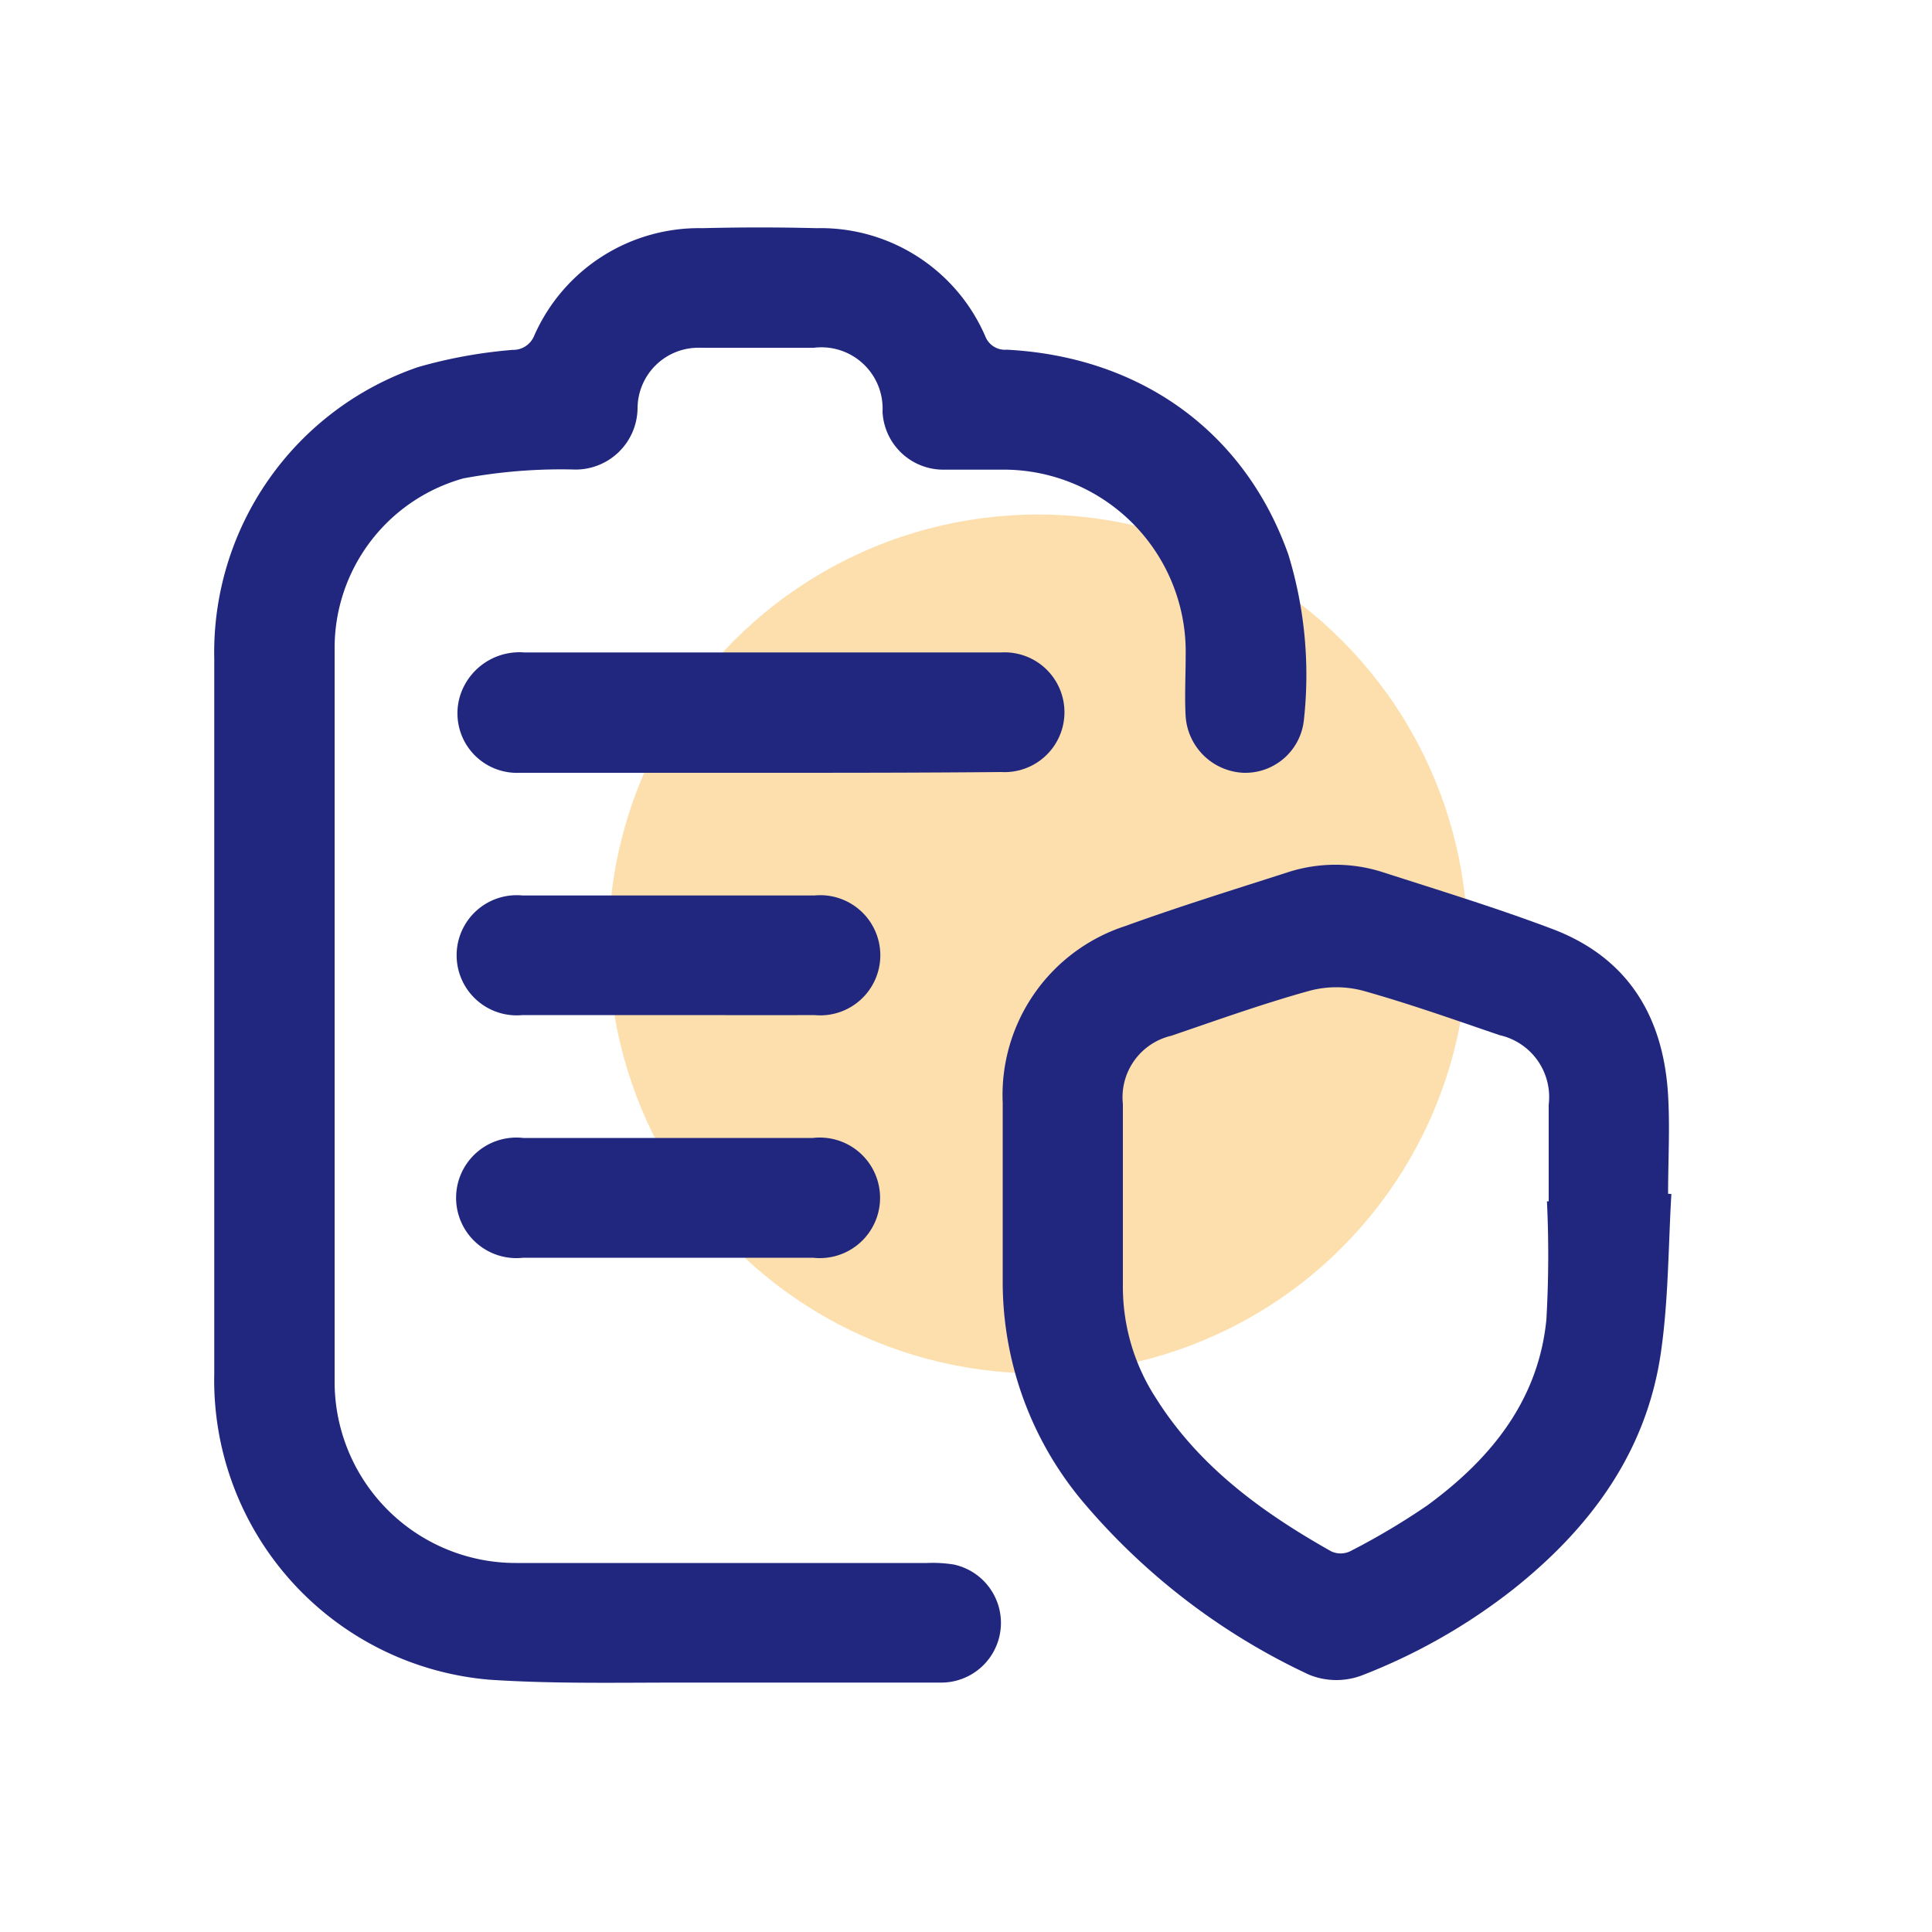
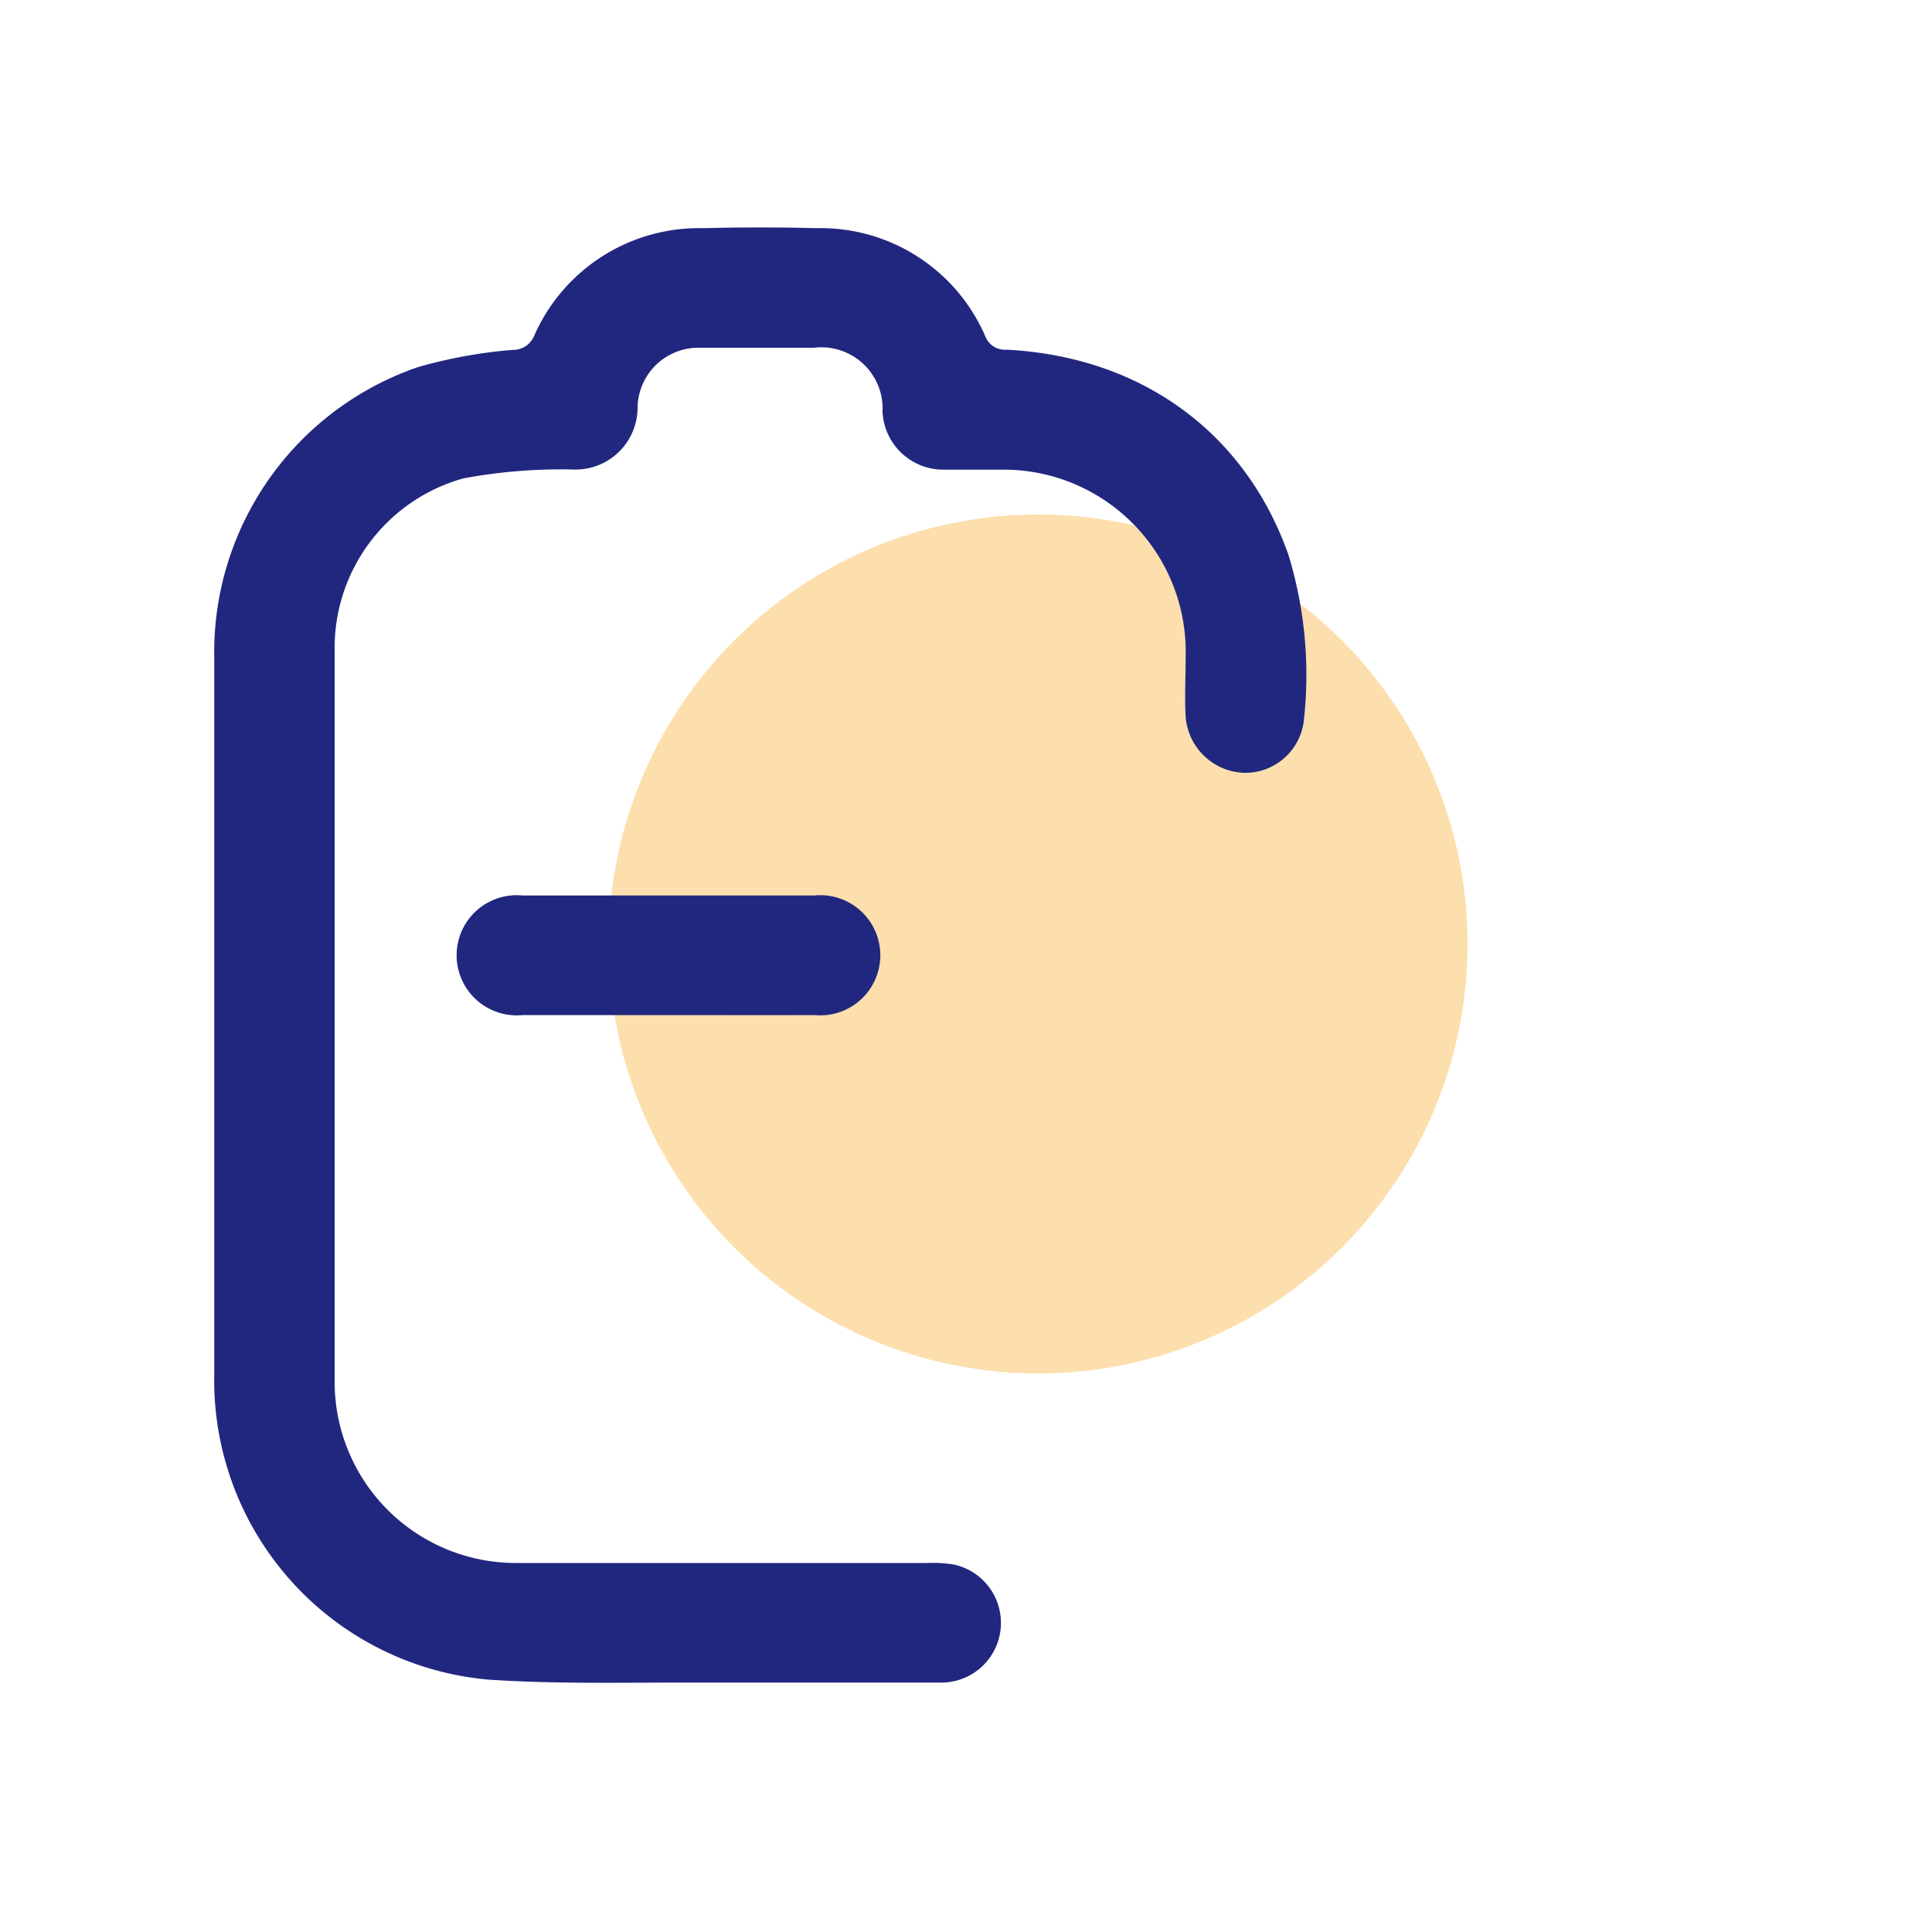
<svg xmlns="http://www.w3.org/2000/svg" id="Layer_1" data-name="Layer 1" viewBox="0 0 100 100">
  <defs>
    <style>.cls-1{fill:#fbc15d;opacity:0.5;}.cls-2{fill:#21277f;}</style>
  </defs>
  <circle class="cls-1" cx="53.73" cy="48.86" r="22.23" />
  <path class="cls-2" d="M11.09,52.55c0-6.15,0-12.3,0-18.44A15.61,15.61,0,0,1,21.64,19a25,25,0,0,1,4.9-.89,1.17,1.17,0,0,0,1.1-.71,9.32,9.32,0,0,1,8.73-5.59c2-.05,3.93-.05,5.89,0A9.29,9.29,0,0,1,51,17.41a1.09,1.09,0,0,0,1.11.69c6.95.36,12.34,4.27,14.58,10.62a21.27,21.27,0,0,1,.8,8.54A3.05,3.05,0,0,1,64.37,40a3.14,3.14,0,0,1-3-2.91c-.06-1,0-2.09,0-3.14a9.43,9.43,0,0,0-9.6-9.64c-1,0-2,0-2.95,0a3.15,3.15,0,0,1-3.14-3A3.17,3.17,0,0,0,42.13,18c-2,0-3.92,0-5.88,0A3.15,3.15,0,0,0,33,21.11a3.21,3.21,0,0,1-3.38,3.19,27.68,27.68,0,0,0-5.63.46,9.11,9.11,0,0,0-6.67,8.81q0,19,0,38a9.38,9.38,0,0,0,9.4,9.33c7.09,0,14.19,0,21.28,0a6.91,6.91,0,0,1,1.37.08,3.09,3.09,0,0,1-.71,6.11q-6.72,0-13.44,0c-3.3,0-6.61.07-9.9-.15A15.56,15.56,0,0,1,11.09,71.09Z" />
-   <path class="cls-2" d="M86.51,61.8c-.16,2.73-.15,5.49-.54,8.19-.74,5.15-3.63,9.07-7.62,12.25a30.43,30.43,0,0,1-7.89,4.49,3.73,3.73,0,0,1-2.73-.06,34.27,34.27,0,0,1-11.73-9A17.7,17.7,0,0,1,51.9,66.4c0-3.1,0-6.21,0-9.31a9.2,9.2,0,0,1,6.35-9.16c2.76-1,5.57-1.87,8.37-2.77a8,8,0,0,1,5,0c2.92.94,5.86,1.84,8.72,2.92,3.92,1.48,5.76,4.53,6,8.61.1,1.69,0,3.4,0,5.1Zm-6.44.38h.09c0-1.66,0-3.33,0-5a3.28,3.28,0,0,0-2.54-3.6c-2.34-.8-4.68-1.63-7.07-2.3a5.38,5.38,0,0,0-2.76,0c-2.42.67-4.79,1.52-7.16,2.33a3.27,3.27,0,0,0-2.51,3.53c0,3.17,0,6.34,0,9.51a10.58,10.58,0,0,0,1.72,5.73c2.23,3.54,5.49,5.9,9.05,7.91a1.14,1.14,0,0,0,1,0,36.26,36.26,0,0,0,4-2.38c3.27-2.4,5.73-5.41,6.15-9.6A58.47,58.47,0,0,0,80.07,62.18Z" />
-   <path class="cls-2" d="M39.25,40c-4.12,0-8.24,0-12.36,0A3.08,3.08,0,0,1,24,35.55a3.22,3.22,0,0,1,3.13-1.78H48.88c1,0,2,0,2.94,0a3.1,3.1,0,1,1,0,6.19C47.61,40,43.43,40,39.25,40Z" />
-   <path class="cls-2" d="M34.6,52.54c-2.52,0-5,0-7.55,0a3.11,3.11,0,1,1,0-6.19q7.54,0,15.1,0a3.11,3.11,0,1,1,0,6.19C39.63,52.55,37.11,52.54,34.6,52.54Z" />
-   <path class="cls-2" d="M34.63,65.1H27.08a3.12,3.12,0,1,1,0-6.2h15a3.12,3.12,0,1,1,0,6.2Z" />
+   <path class="cls-2" d="M34.6,52.54c-2.52,0-5,0-7.55,0a3.11,3.11,0,1,1,0-6.19q7.54,0,15.1,0a3.11,3.11,0,1,1,0,6.19C39.63,52.55,37.11,52.54,34.6,52.54" />
</svg>